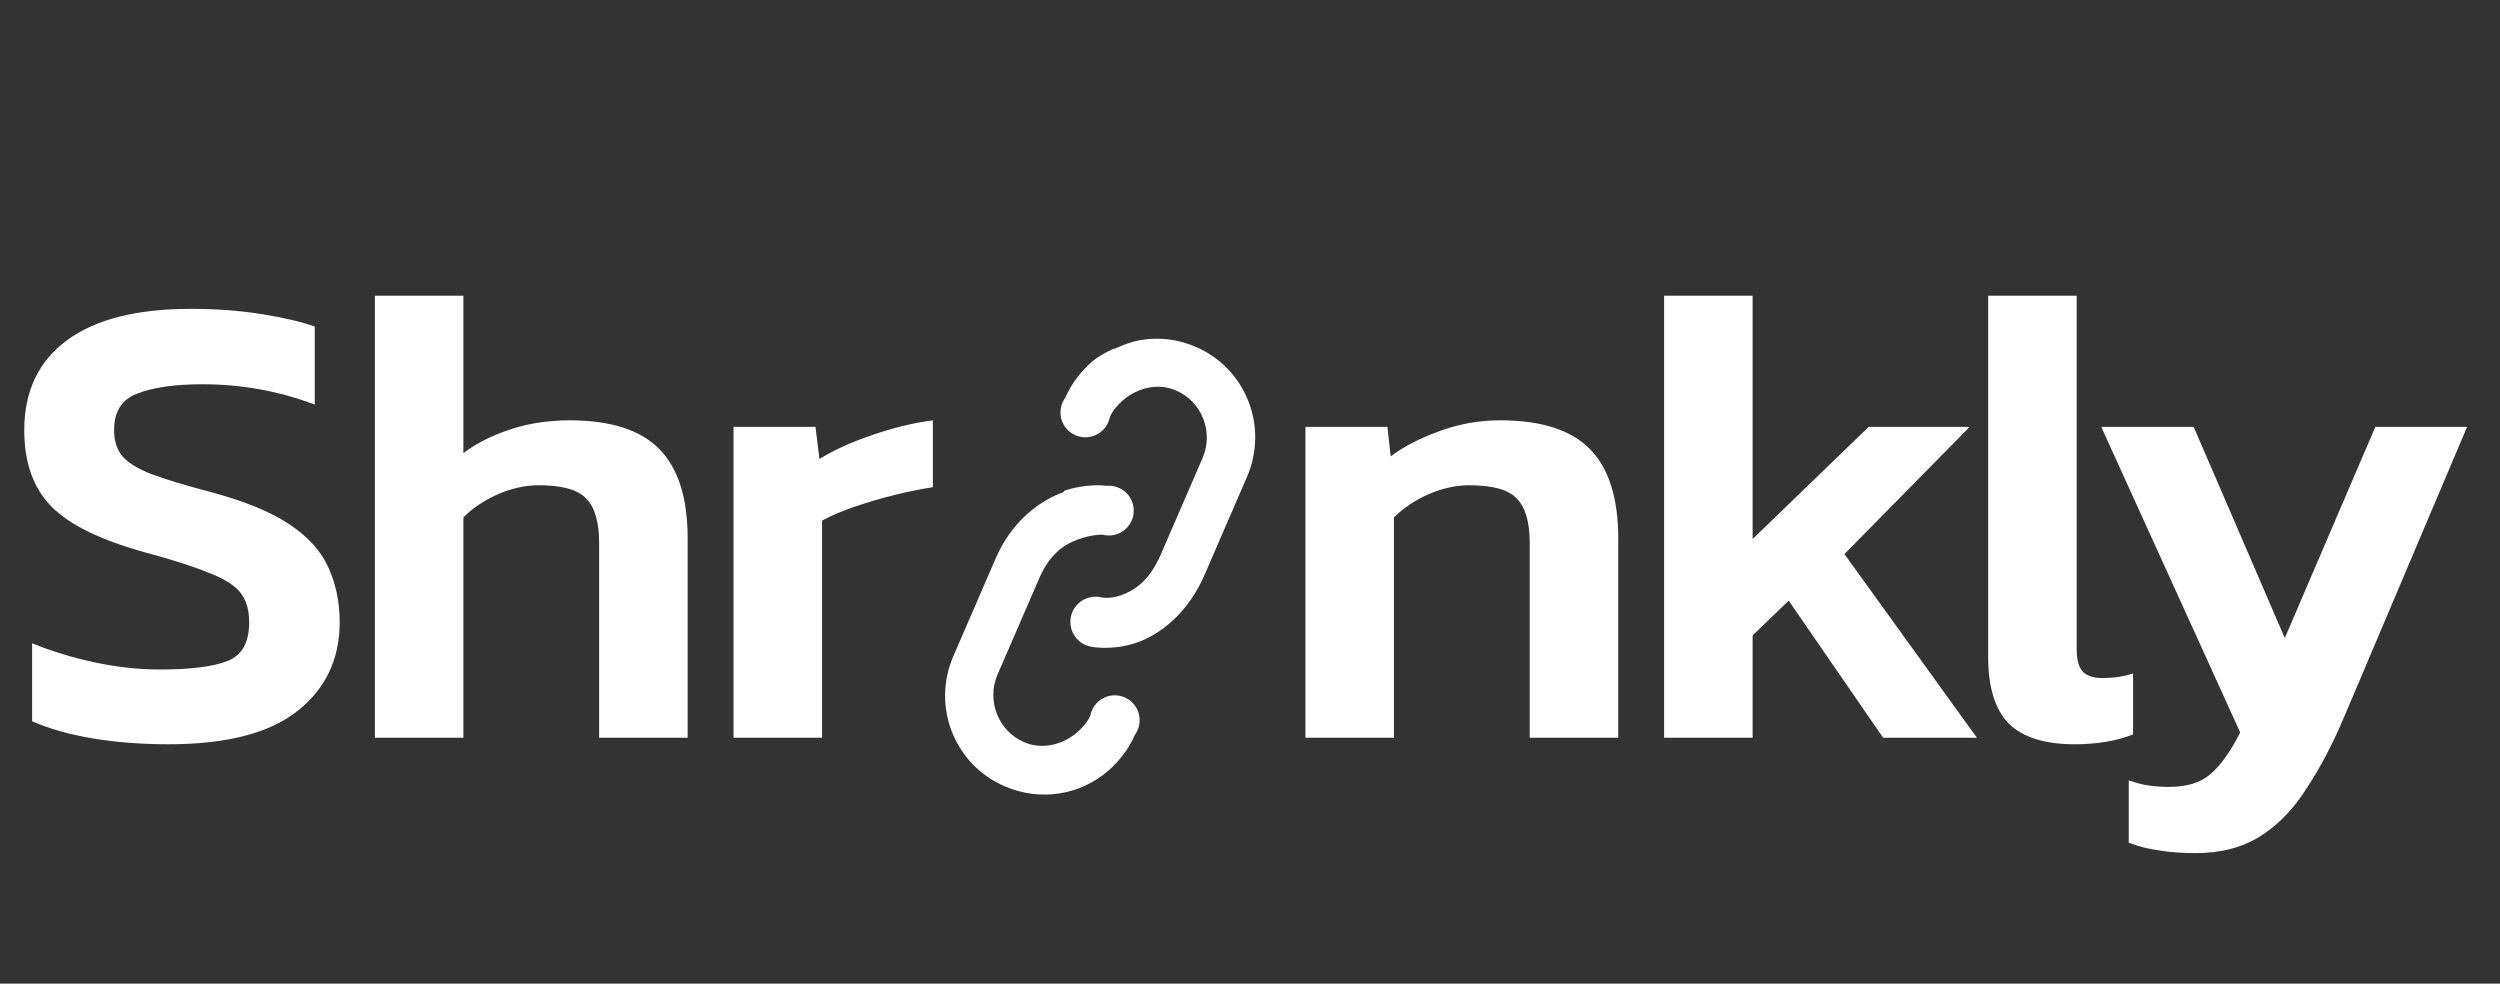
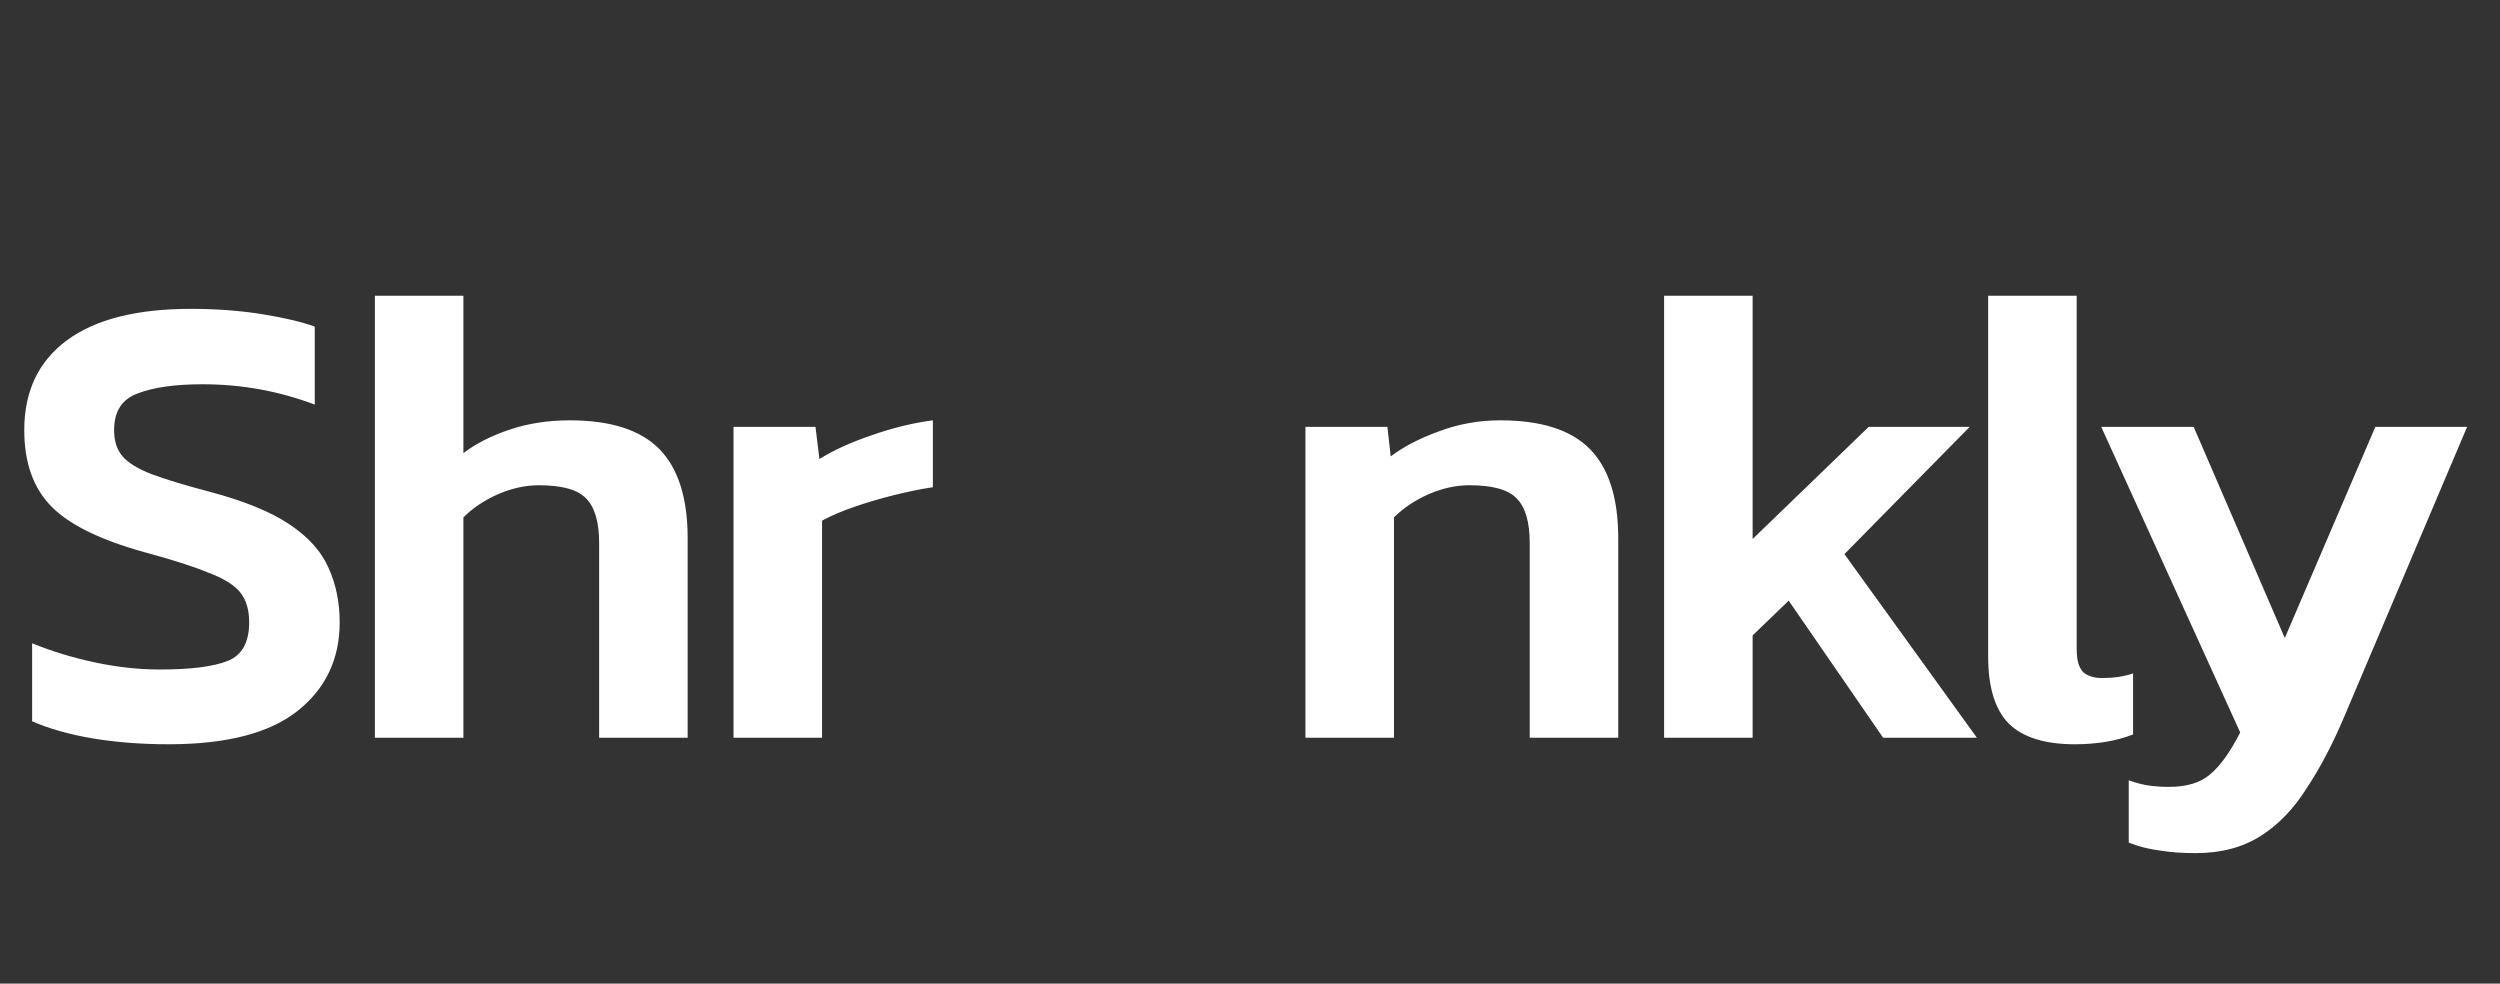
<svg xmlns="http://www.w3.org/2000/svg" width="61" height="24" viewBox="0 0 61 24" fill="none">
  <rect x="0" y="0" width="61" height="24" fill="#333333" stroke="none" />
  <path d="M4.112 18.16C3.451 18.16 2.832 18.112 2.256 18.016C1.691 17.92 1.2 17.781 0.784 17.6V15.696C1.253 15.888 1.76 16.043 2.304 16.16C2.848 16.277 3.381 16.336 3.904 16.336C4.651 16.336 5.2 16.267 5.552 16.128C5.904 15.989 6.08 15.675 6.08 15.184C6.08 14.875 6.005 14.629 5.856 14.448C5.707 14.267 5.445 14.107 5.072 13.968C4.709 13.819 4.192 13.653 3.52 13.472C2.443 13.173 1.685 12.8 1.248 12.352C0.811 11.904 0.592 11.285 0.592 10.496C0.592 9.547 0.939 8.816 1.632 8.304C2.325 7.792 3.333 7.536 4.656 7.536C5.275 7.536 5.851 7.579 6.384 7.664C6.917 7.749 7.349 7.851 7.68 7.968V9.872C6.805 9.541 5.893 9.376 4.944 9.376C4.272 9.376 3.744 9.451 3.36 9.6C2.976 9.739 2.784 10.037 2.784 10.496C2.784 10.763 2.853 10.976 2.992 11.136C3.131 11.296 3.365 11.44 3.696 11.568C4.037 11.696 4.512 11.84 5.12 12C5.963 12.224 6.613 12.491 7.072 12.8C7.531 13.109 7.845 13.461 8.016 13.856C8.197 14.251 8.288 14.693 8.288 15.184C8.288 16.08 7.947 16.8 7.264 17.344C6.581 17.888 5.531 18.16 4.112 18.16ZM9.147 18V7.216H11.307V11.056C11.616 10.821 11.995 10.629 12.443 10.48C12.891 10.331 13.376 10.256 13.899 10.256C14.902 10.256 15.632 10.491 16.091 10.96C16.55 11.429 16.779 12.155 16.779 13.136V18H14.619V13.248C14.619 12.736 14.512 12.373 14.299 12.16C14.096 11.947 13.712 11.84 13.147 11.84C12.816 11.84 12.48 11.915 12.139 12.064C11.808 12.213 11.531 12.4 11.307 12.624V18H9.147ZM17.898 18V10.416H19.898L19.994 11.2C20.335 10.987 20.756 10.795 21.258 10.624C21.77 10.443 22.271 10.32 22.762 10.256V11.888C22.474 11.931 22.159 11.995 21.818 12.08C21.476 12.165 21.151 12.261 20.842 12.368C20.532 12.475 20.271 12.587 20.058 12.704V18H17.898ZM31.853 18V10.416H33.853L33.933 11.136C34.243 10.901 34.632 10.699 35.101 10.528C35.581 10.347 36.083 10.256 36.605 10.256C37.608 10.256 38.339 10.491 38.797 10.96C39.256 11.429 39.485 12.155 39.485 13.136V18H37.325V13.248C37.325 12.736 37.219 12.373 37.005 12.16C36.803 11.947 36.419 11.84 35.853 11.84C35.523 11.84 35.187 11.915 34.845 12.064C34.515 12.213 34.237 12.4 34.013 12.624V18H31.853ZM40.604 18V7.216H42.764V13.152L45.596 10.416H48.06L45.004 13.52L48.236 18H45.948L43.644 14.656L42.764 15.504V18H40.604ZM50.623 18.16C49.887 18.16 49.348 17.989 49.007 17.648C48.676 17.307 48.511 16.763 48.511 16.016V7.216H50.671V15.84C50.671 16.107 50.724 16.293 50.831 16.4C50.937 16.496 51.092 16.544 51.295 16.544C51.572 16.544 51.823 16.507 52.047 16.432V17.92C51.641 18.08 51.167 18.16 50.623 18.16ZM53.574 20.816C53.243 20.816 52.95 20.795 52.694 20.752C52.438 20.72 52.187 20.656 51.941 20.56V19.04C52.123 19.104 52.288 19.147 52.438 19.168C52.597 19.189 52.758 19.2 52.917 19.2C53.355 19.2 53.691 19.099 53.925 18.896C54.171 18.693 54.416 18.352 54.661 17.872L51.27 10.416H53.526L55.749 15.568L57.958 10.416H60.197L57.206 17.472C56.928 18.133 56.624 18.715 56.294 19.216C55.974 19.728 55.595 20.123 55.157 20.4C54.72 20.677 54.192 20.816 53.574 20.816Z" fill="white" />
-   <path d="M27.188 8.501C26.989 8.592 26.794 8.695 26.629 8.839C26.369 9.073 26.142 9.358 25.992 9.705C25.938 9.779 25.902 9.864 25.886 9.953C25.869 10.043 25.873 10.135 25.897 10.223C25.921 10.311 25.965 10.392 26.024 10.461C26.084 10.53 26.158 10.584 26.242 10.62C26.325 10.656 26.416 10.673 26.507 10.67C26.598 10.666 26.687 10.642 26.767 10.6C26.848 10.557 26.918 10.497 26.972 10.424C27.026 10.35 27.063 10.266 27.08 10.176C27.155 10.003 27.275 9.877 27.411 9.758C27.753 9.466 28.261 9.33 28.706 9.533C29.321 9.799 29.612 10.533 29.35 11.159L28.326 13.524C28.026 14.218 27.637 14.424 27.339 14.529C27.041 14.634 26.817 14.565 26.817 14.565C26.738 14.554 26.656 14.559 26.578 14.579C26.5 14.599 26.426 14.634 26.362 14.683C26.297 14.732 26.243 14.793 26.202 14.862C26.161 14.932 26.134 15.008 26.123 15.088C26.112 15.168 26.116 15.25 26.137 15.328C26.157 15.406 26.192 15.48 26.241 15.544C26.289 15.608 26.35 15.663 26.42 15.704C26.489 15.745 26.566 15.772 26.646 15.783C26.646 15.783 27.128 15.88 27.707 15.69C28.285 15.5 28.991 14.973 29.403 14L30.427 11.635C30.959 10.405 30.396 8.982 29.171 8.461C28.729 8.27 28.28 8.225 27.838 8.296C27.617 8.331 27.391 8.42 27.192 8.512L27.188 8.501ZM25.961 12.004C25.387 12.205 24.684 12.705 24.285 13.647L23.261 16.012C22.729 17.241 23.292 18.665 24.517 19.186C25.4 19.568 26.375 19.392 27.054 18.796C27.315 18.562 27.541 18.277 27.692 17.93C27.745 17.856 27.781 17.772 27.798 17.682C27.814 17.593 27.81 17.5 27.786 17.413C27.762 17.325 27.719 17.244 27.659 17.175C27.6 17.106 27.525 17.051 27.442 17.015C27.358 16.979 27.267 16.962 27.177 16.966C27.086 16.969 26.997 16.993 26.916 17.036C26.836 17.078 26.766 17.139 26.712 17.212C26.658 17.285 26.621 17.37 26.604 17.459C26.529 17.632 26.409 17.758 26.273 17.877C25.931 18.169 25.423 18.305 24.977 18.103C24.362 17.836 24.072 17.102 24.333 16.476L25.357 14.111C25.63 13.48 26.003 13.268 26.324 13.154C26.645 13.04 26.895 13.045 26.895 13.045C26.981 13.069 27.071 13.073 27.159 13.058C27.247 13.043 27.33 13.008 27.403 12.958C27.476 12.907 27.537 12.841 27.581 12.764C27.626 12.687 27.653 12.601 27.661 12.512C27.668 12.423 27.657 12.334 27.626 12.251C27.595 12.167 27.547 12.091 27.484 12.028C27.421 11.966 27.345 11.918 27.261 11.888C27.177 11.857 27.088 11.846 26.999 11.854C26.999 11.854 26.526 11.78 25.952 11.981L25.961 12.004Z" fill="white" />
</svg>